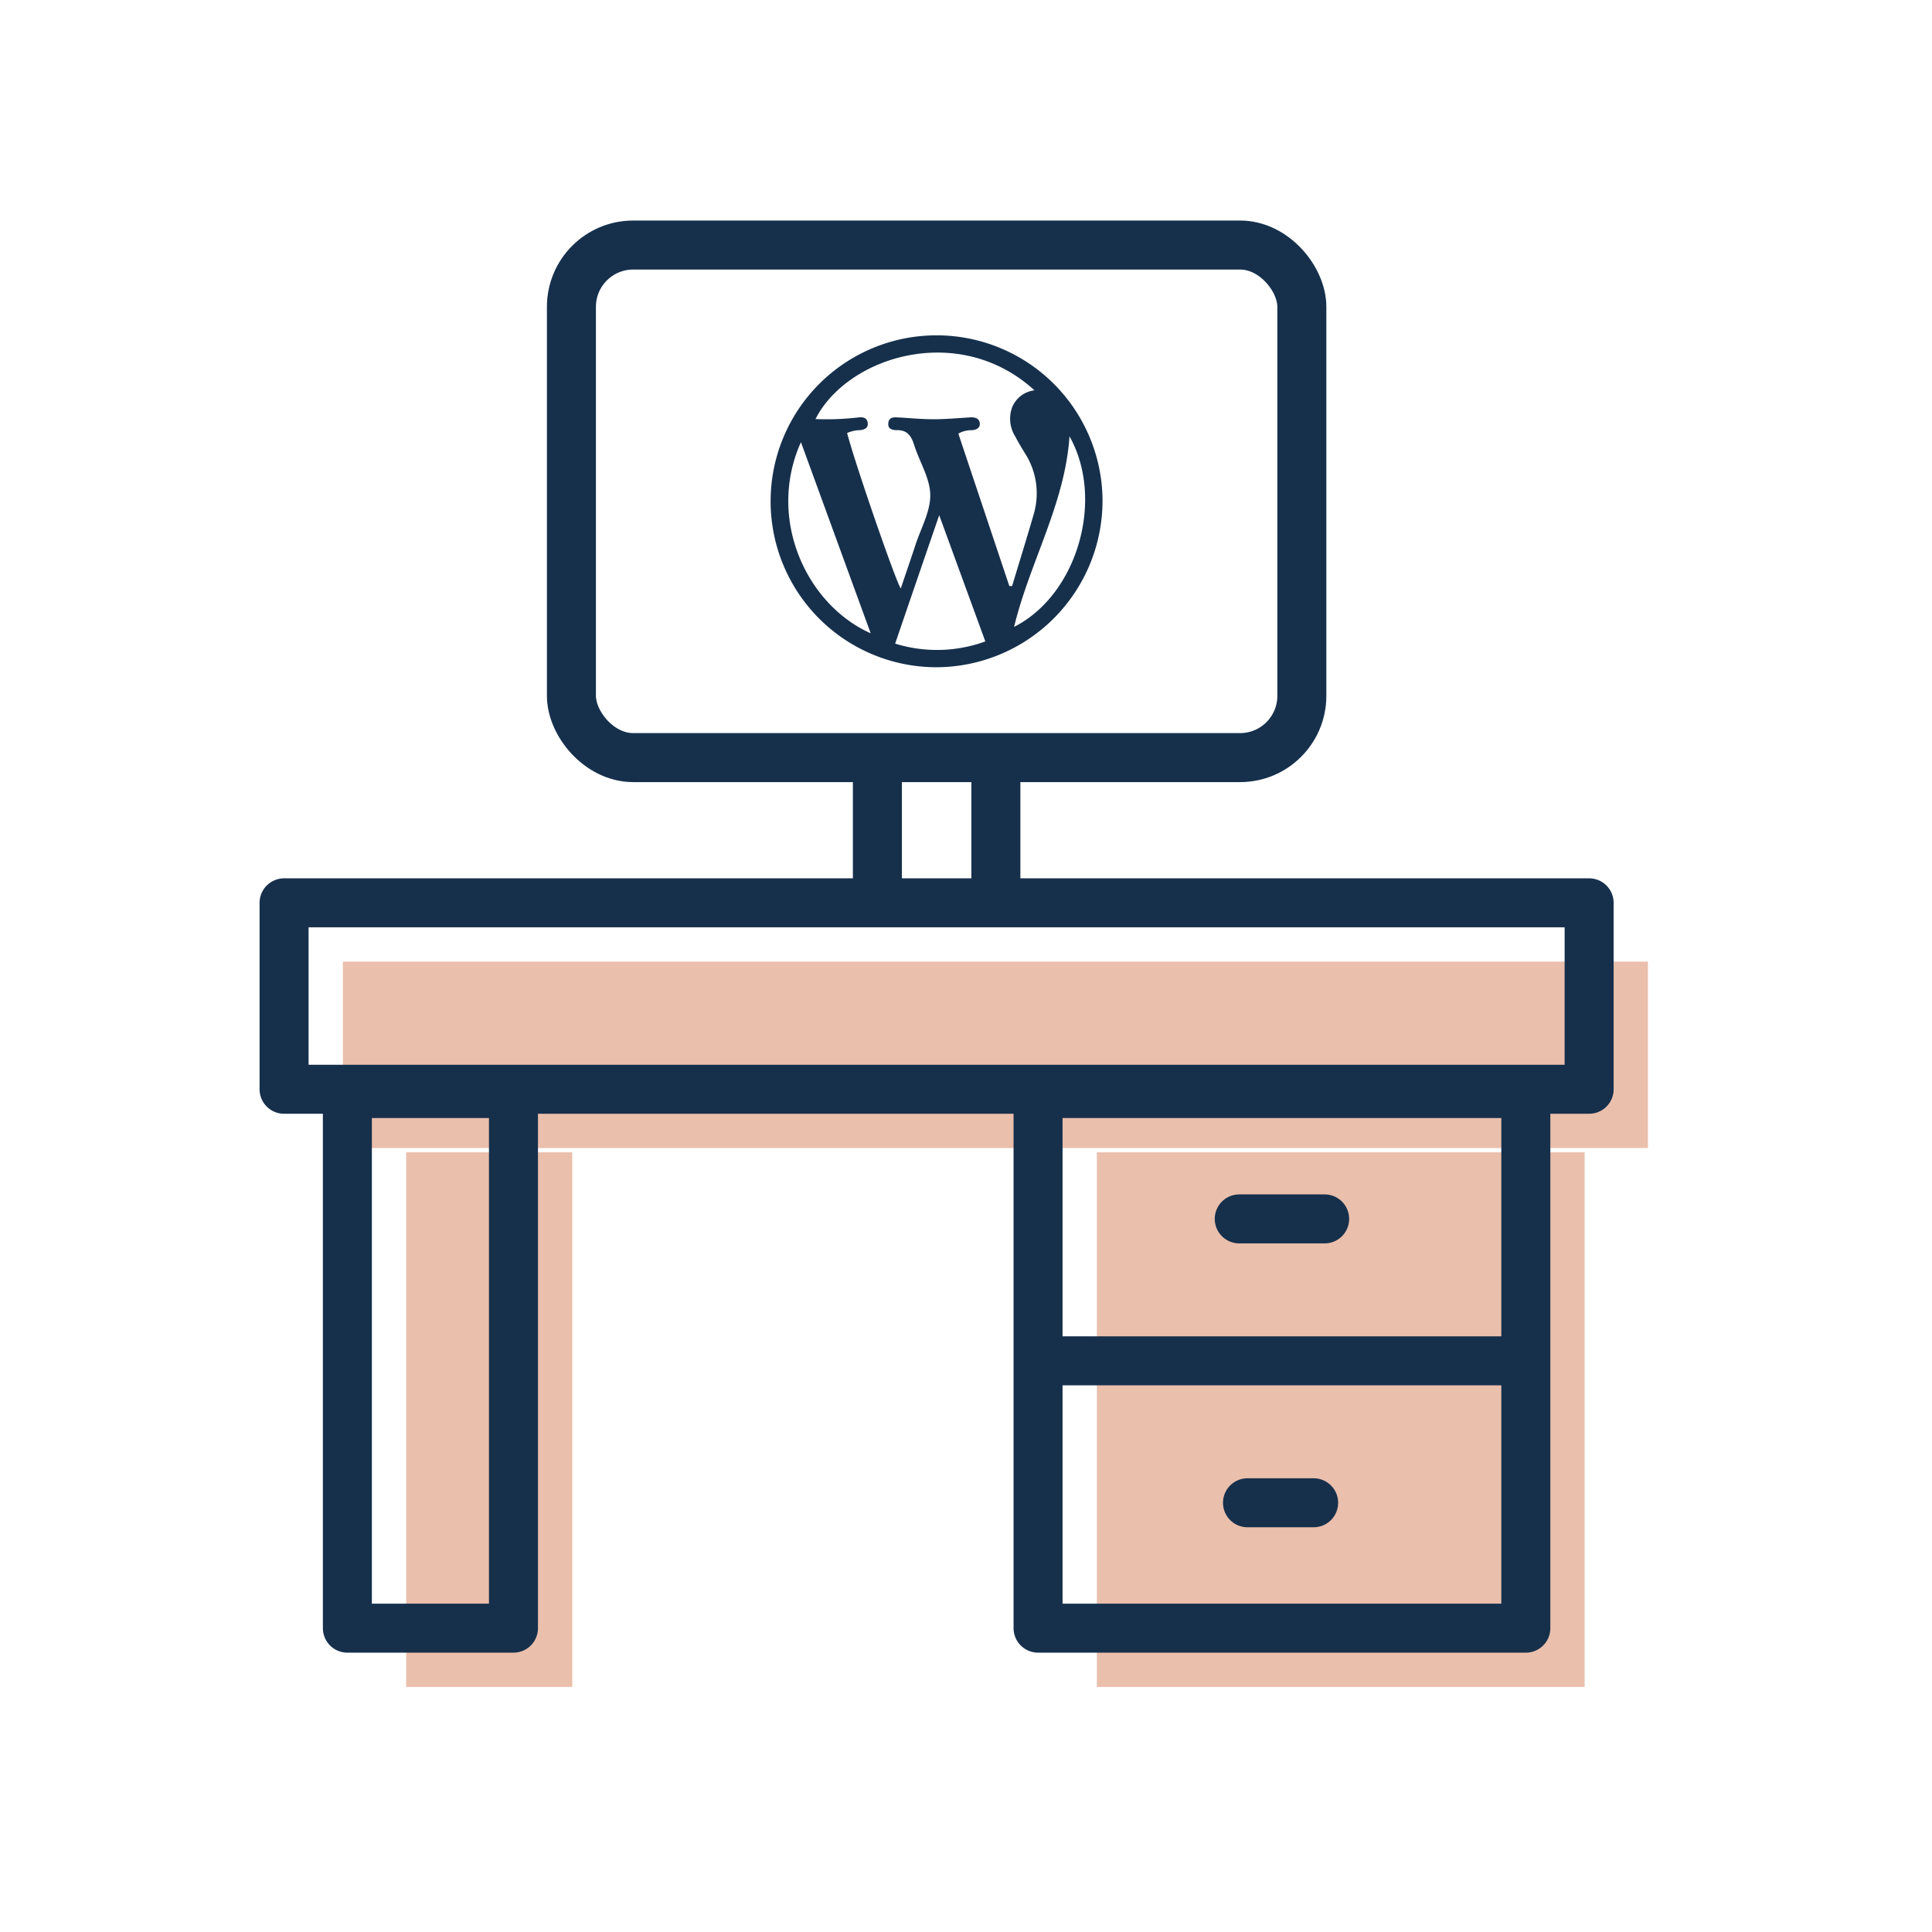
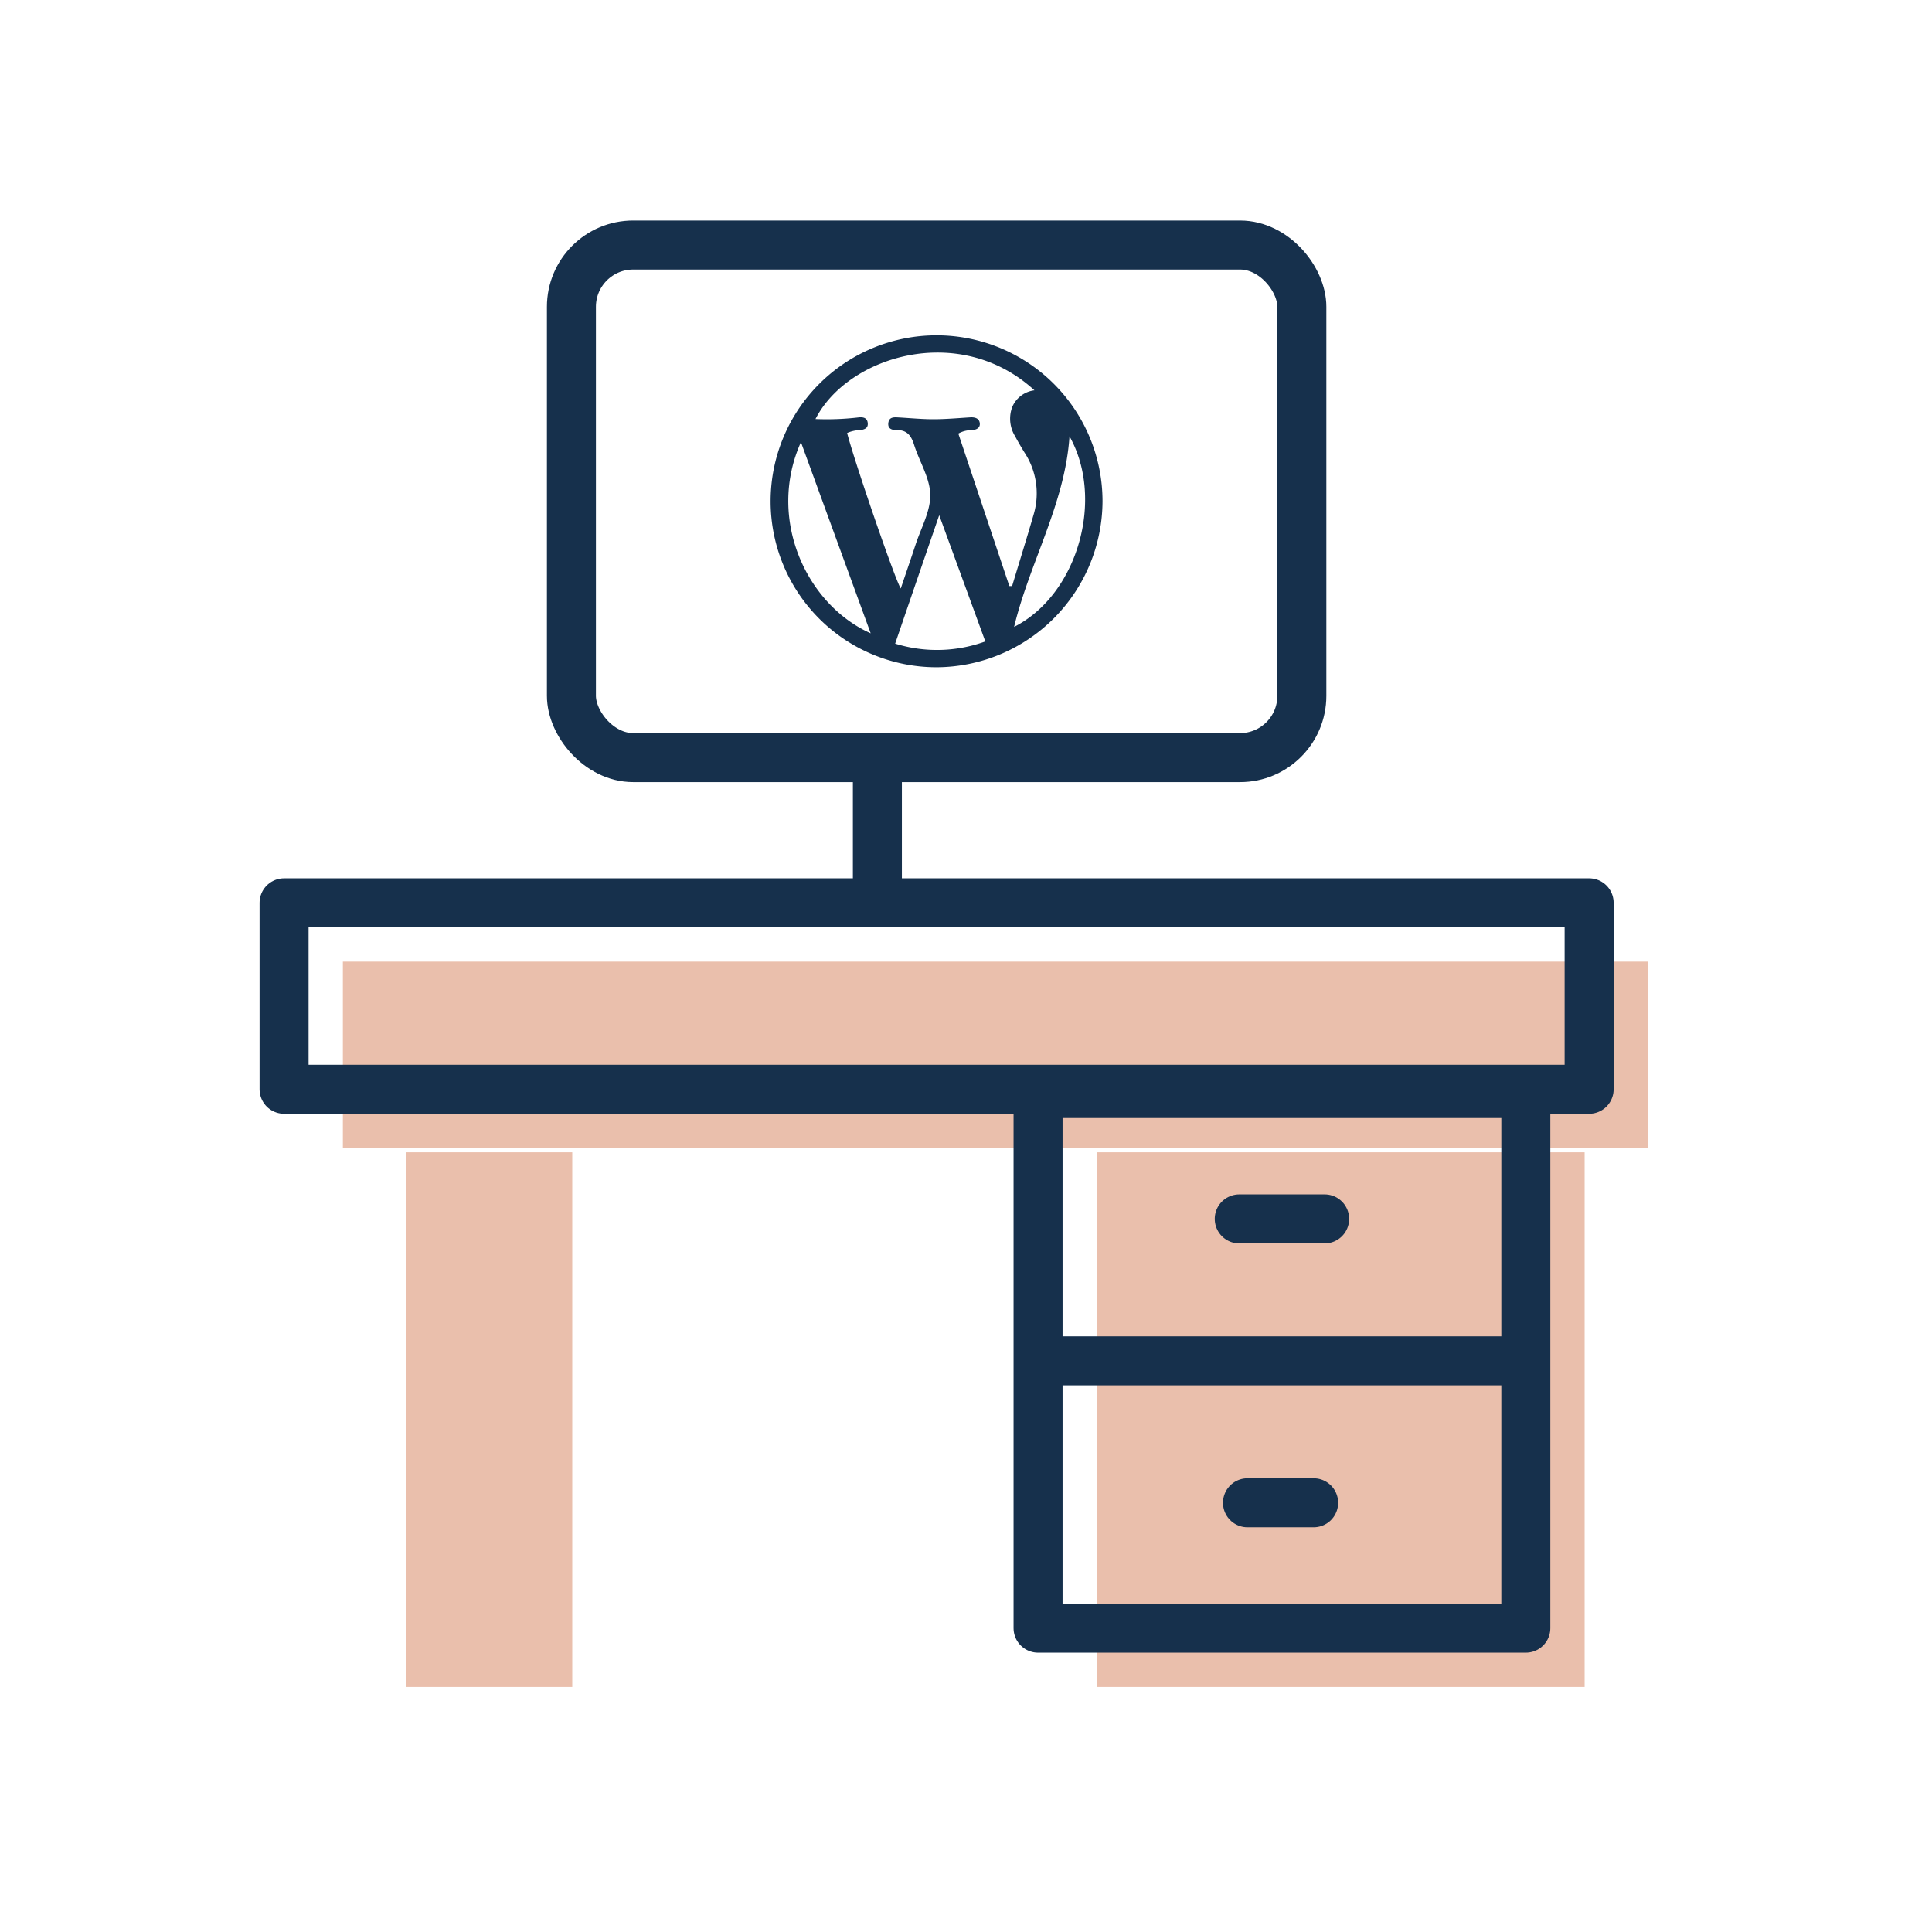
<svg xmlns="http://www.w3.org/2000/svg" viewBox="0 0 300 300">
  <path d="m53.24 149.32h202.65v28.95h-202.65z" fill="#eabfac" />
  <path d="m170.32 178.93h75.74v83.02h-75.74z" fill="#eabfac" />
  <path d="m63.07 178.93h25.79v83.02h-25.79z" fill="#eabfac" />
  <g fill="none" stroke="#16304c" stroke-linecap="round" stroke-linejoin="round" stroke-width="7.61">
    <rect height="79.59" rx="9.59" width="113.42" x="88.73" y="38.05" />
    <path d="m44.11 140.19h202.65v28.95h-202.65z" />
    <path d="m161.19 169.8h75.74v83.02h-75.74z" />
    <path d="m162.77 211.31h72.58" />
    <path d="m192.43 189.27h13.26" />
    <path d="m193.71 233.35h10.27" />
-     <path d="m53.94 169.8h25.79v83.02h-25.79z" />
    <path d="m136.24 120.5v18.83" />
-     <path d="m154.64 120.5v18.83" />
  </g>
  <path d="m145.39 103.61a25.77 25.77 0 1 1 25.81-25.76 25.88 25.88 0 0 1 -25.81 25.76zm11.34-12.61h.43c1.11-3.7 2.27-7.39 3.34-11.1a11.52 11.52 0 0 0 -1.41-9.62c-.51-.83-1-1.66-1.46-2.53a5.18 5.18 0 0 1 -.45-4.55 4.3 4.3 0 0 1 3.45-2.59c-11.69-10.7-29.06-5.27-34 4.46a42.21 42.21 0 0 0 6.75-.26c.66-.06 1.27.07 1.36.86s-.43 1-1.11 1.12a5.2 5.2 0 0 0 -2.09.45c1.18 4.57 7.48 22.86 8.33 24.14.77-2.28 1.54-4.51 2.28-6.75.84-2.6 2.34-5.21 2.3-7.8s-1.68-5.13-2.5-7.73c-.44-1.42-1.09-2.35-2.72-2.31-.7 0-1.41-.19-1.29-1.12s.86-.89 1.55-.85c1.82.1 3.65.28 5.47.28s3.89-.18 5.83-.3c.71 0 1.27.21 1.35.92s-.48 1-1.17 1.08a4.11 4.11 0 0 0 -2.16.53zm-17.73 8.94a21.92 21.92 0 0 0 14-.34l-7.16-19.6c-2.36 6.86-4.58 13.32-6.84 19.94zm-14.63-31.28c-5.32 11.83.79 25.2 10.83 29.68zm41.7-.91c-.69 10.47-6.18 19.55-8.6 29.59 9.85-4.98 14.1-19.82 8.6-29.59z" fill="#16304c" />
</svg>